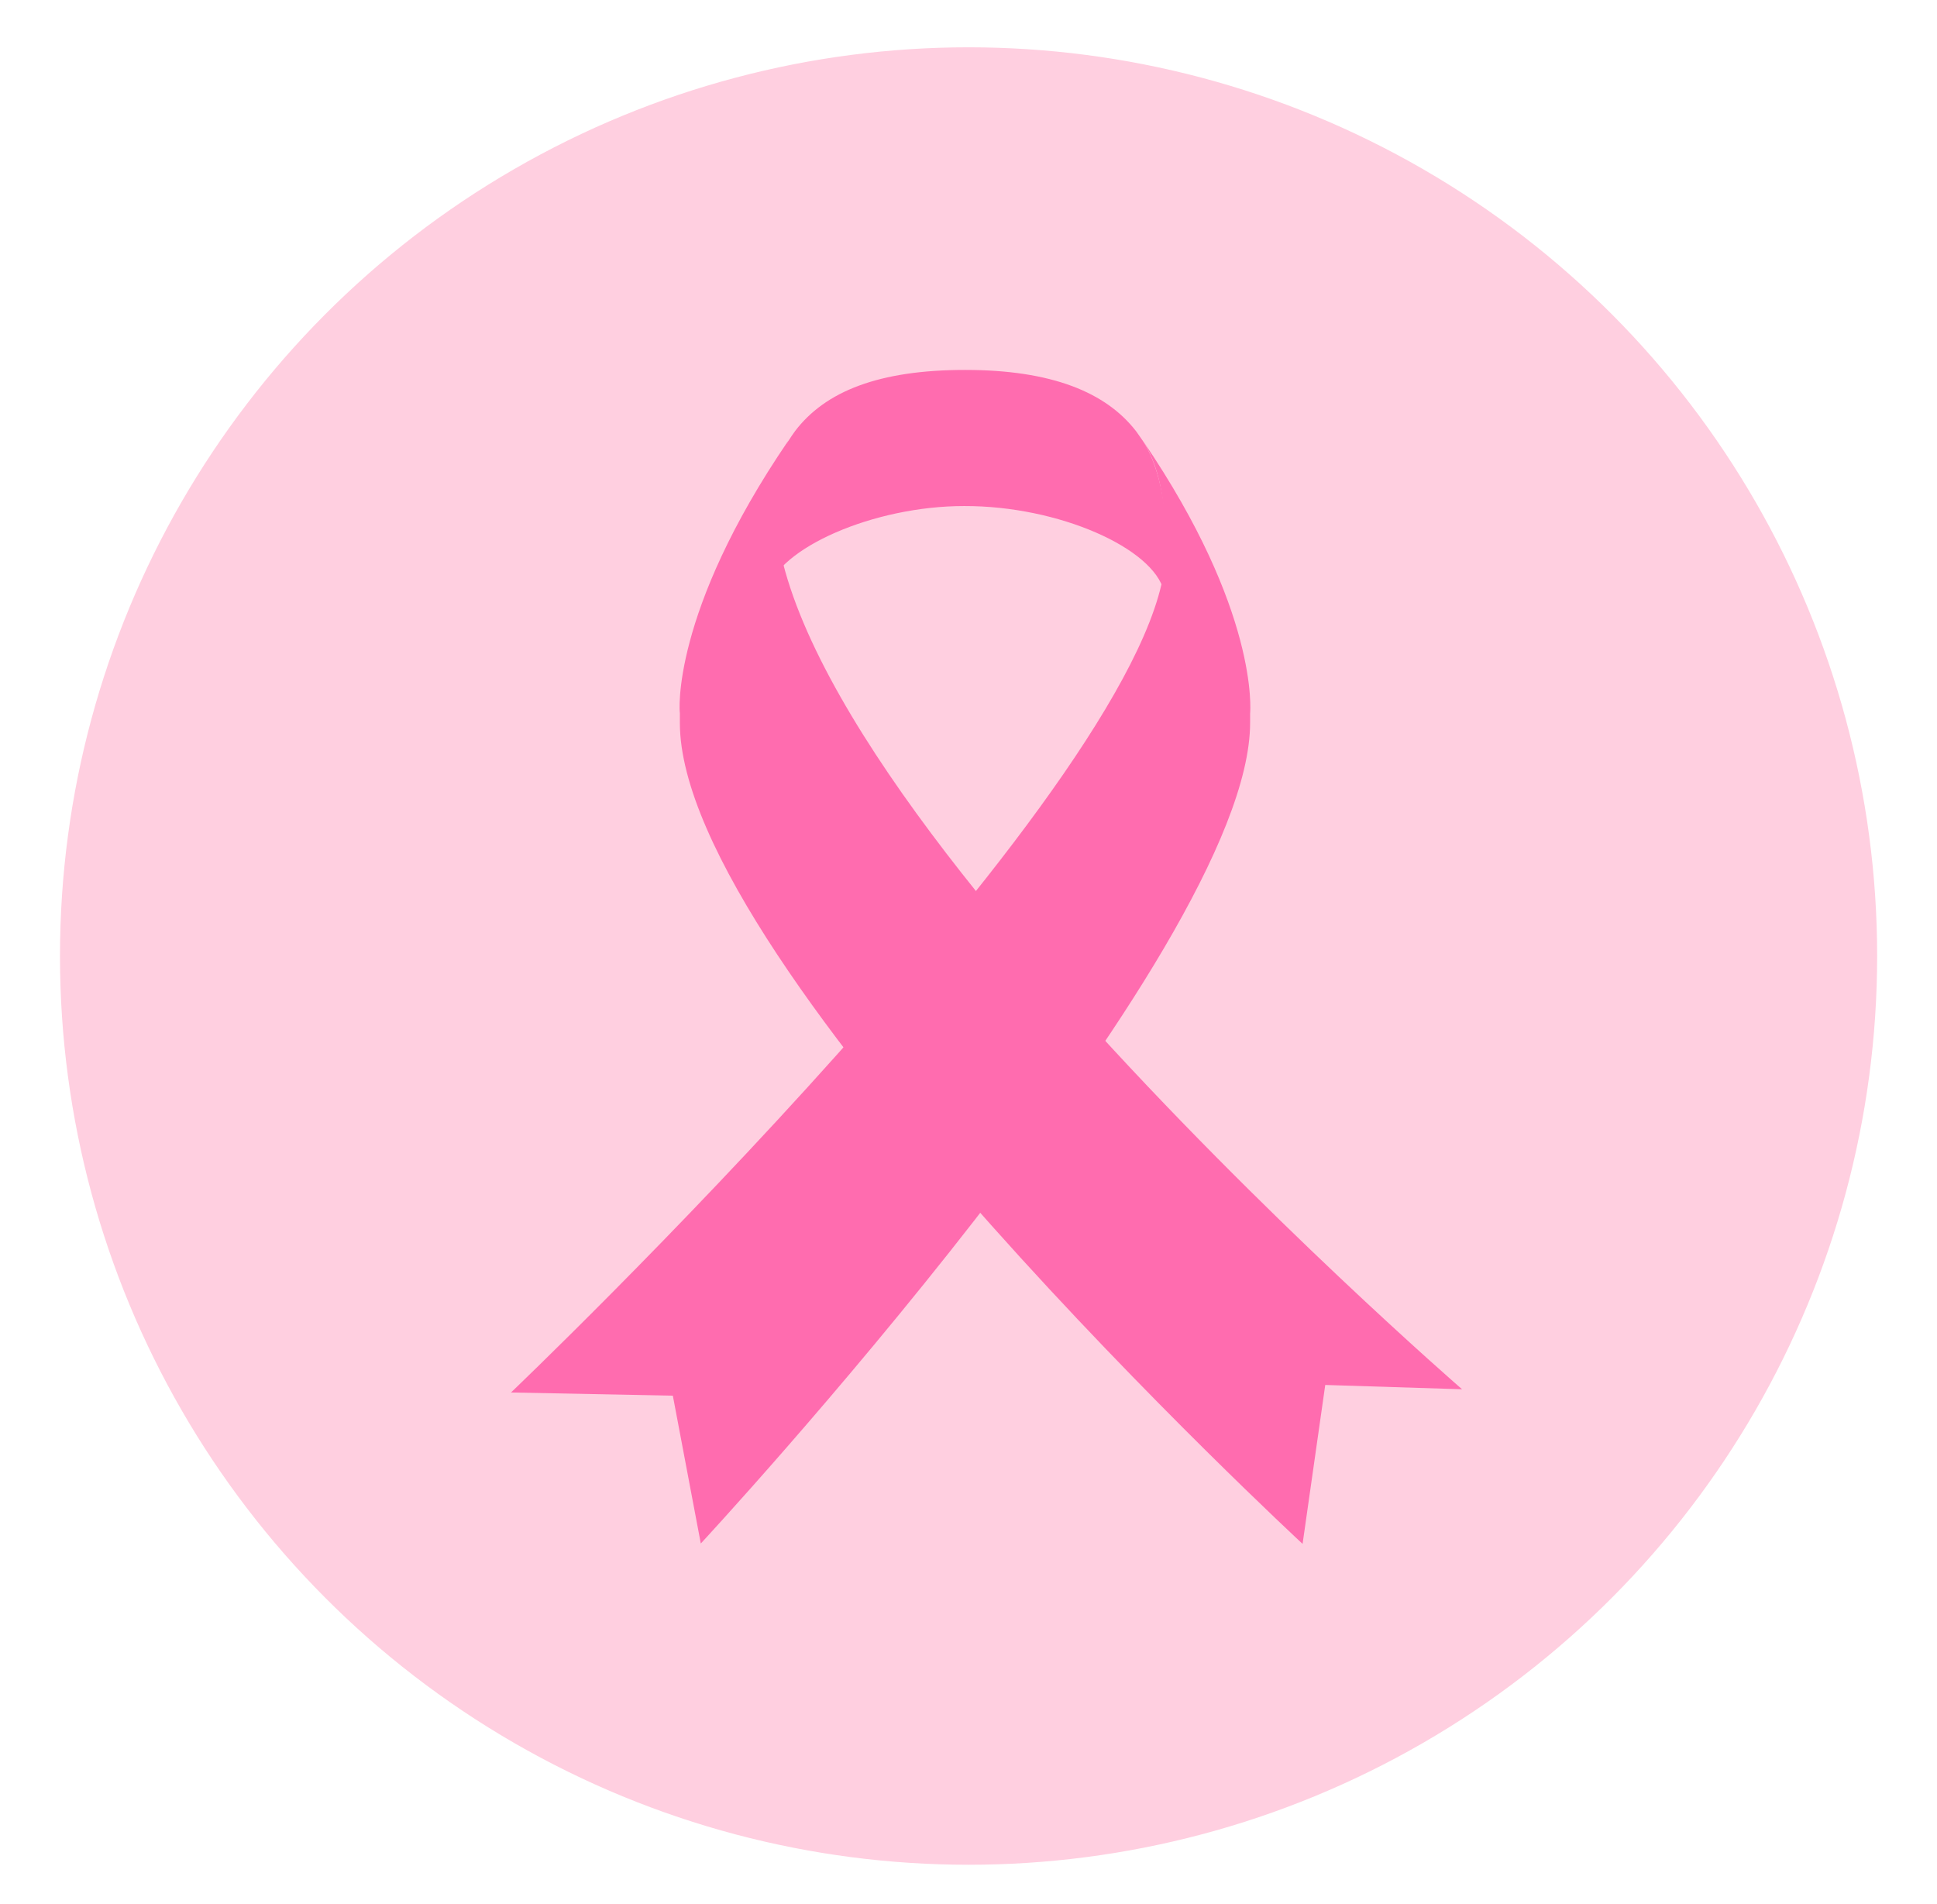
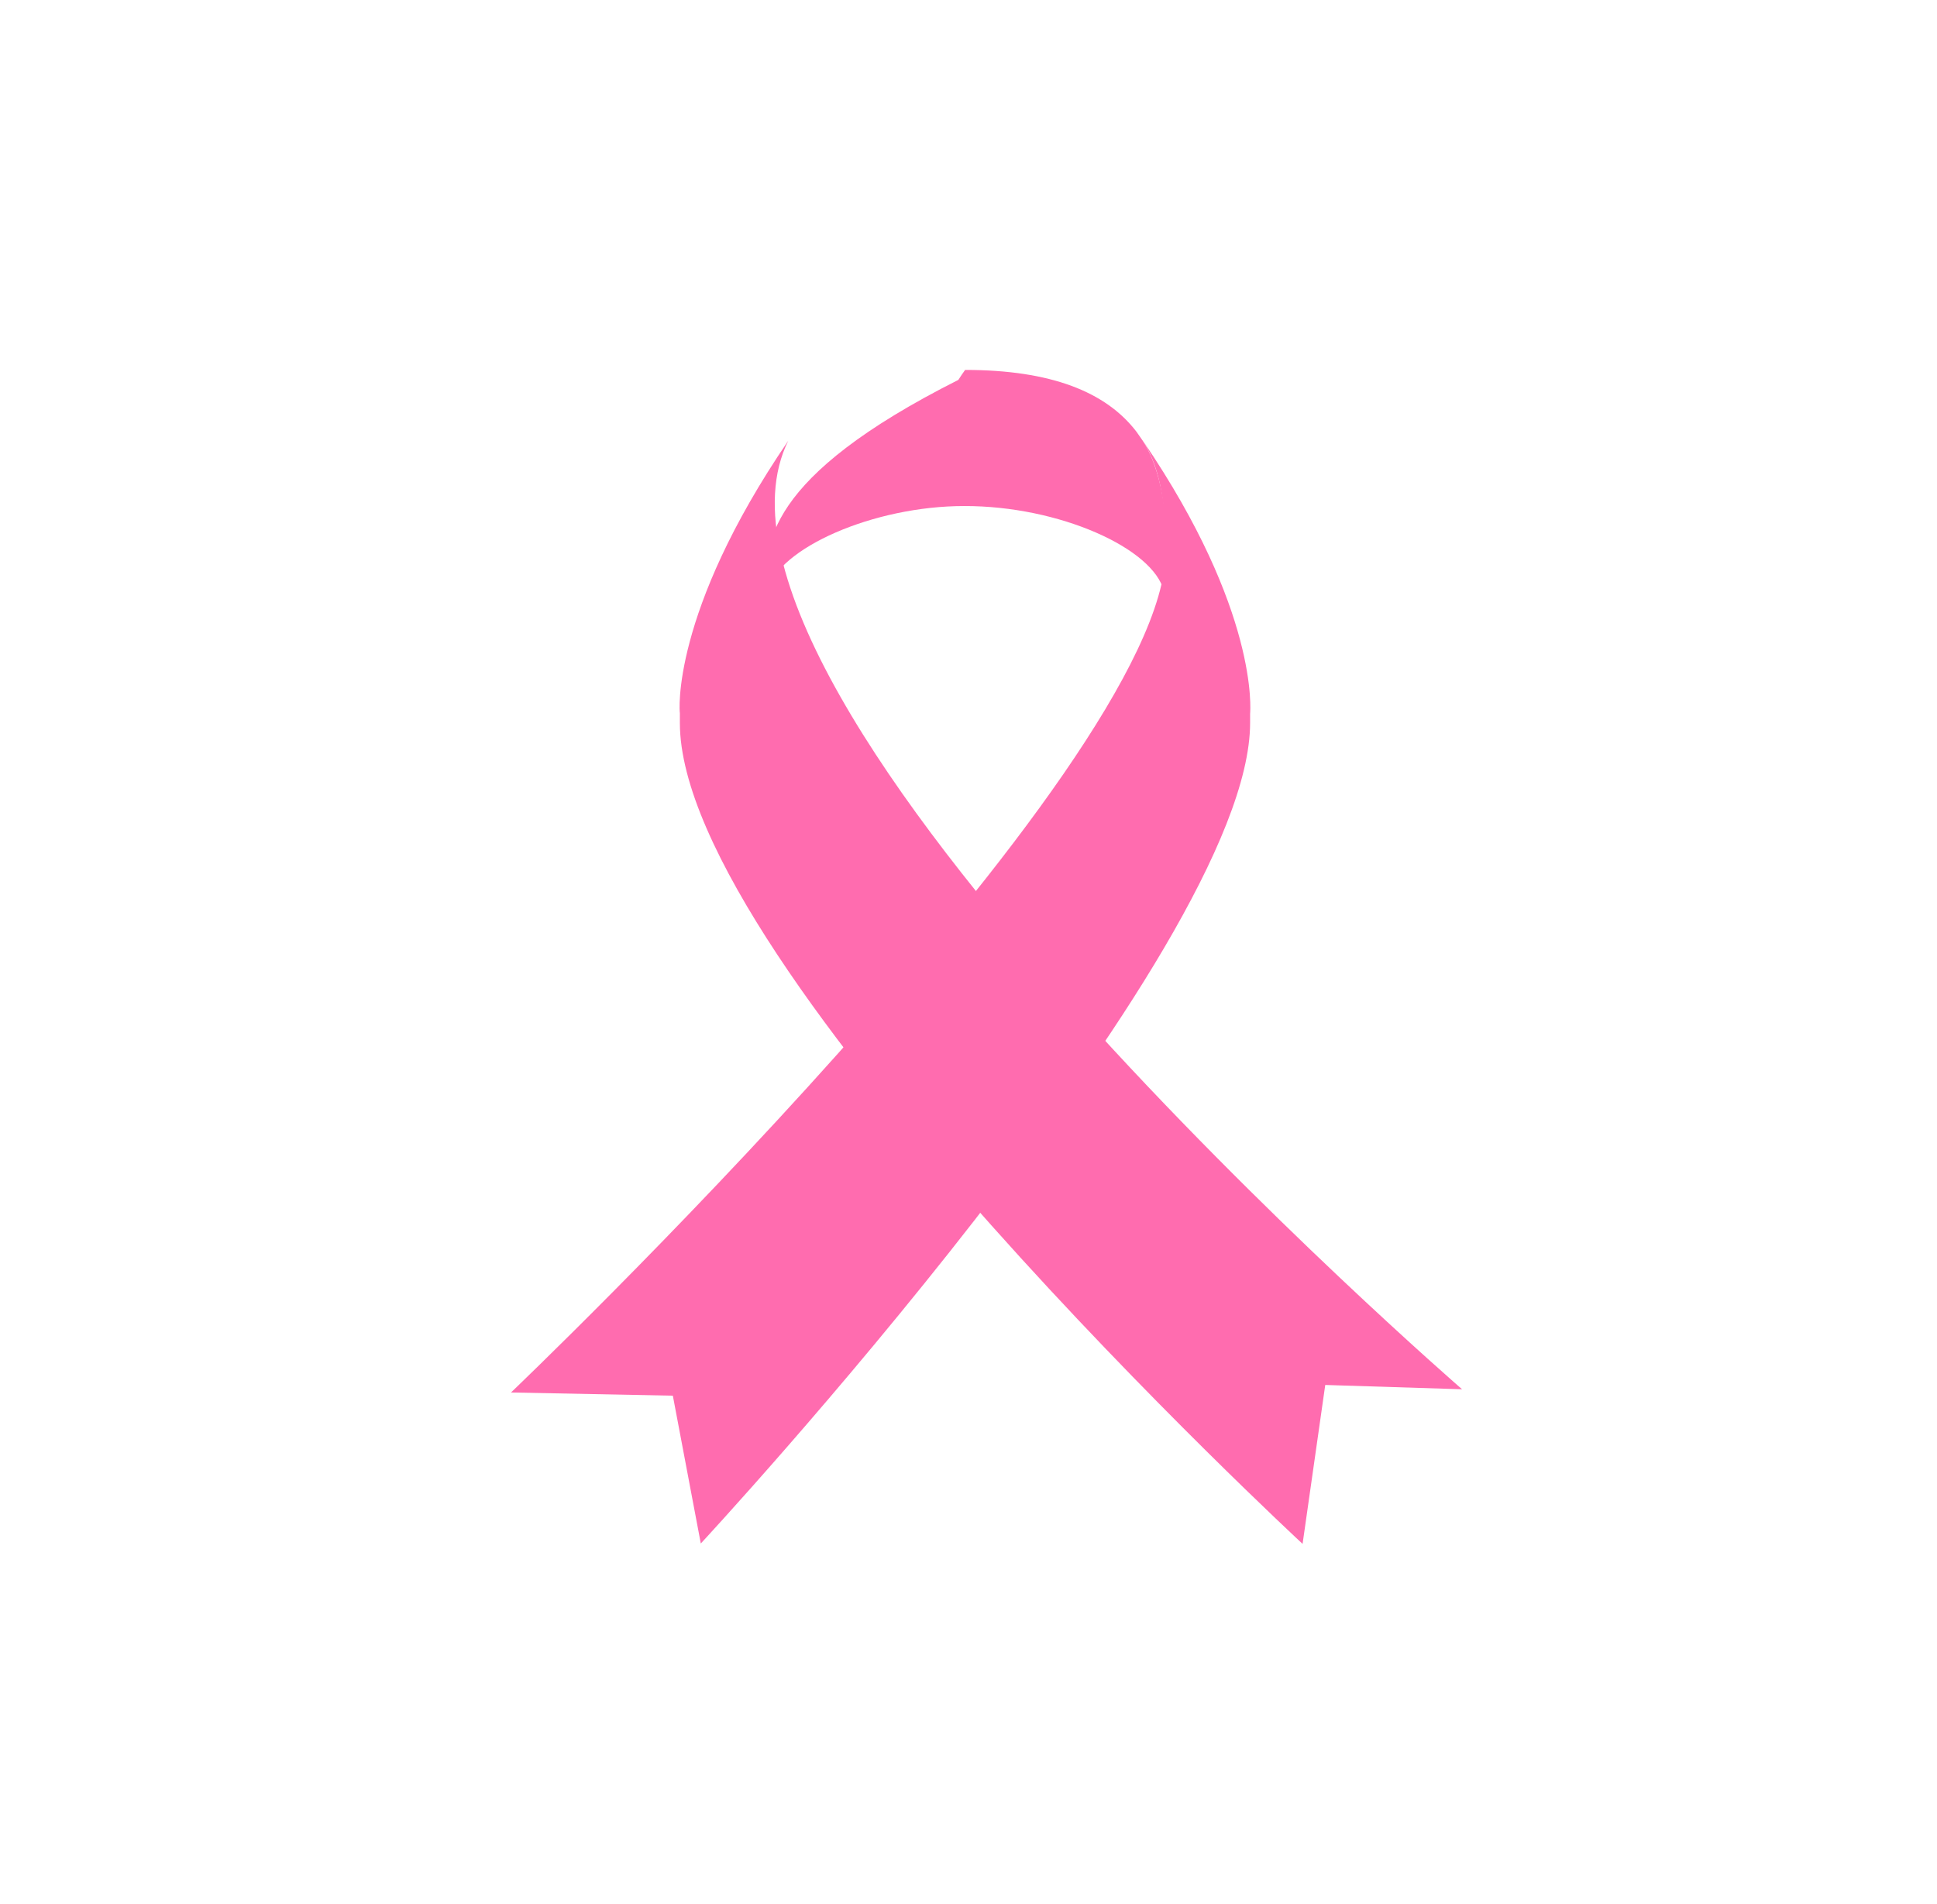
<svg xmlns="http://www.w3.org/2000/svg" id="Layer_1" data-name="Layer 1" viewBox="0 0 157.27 154.55">
  <defs>
    <style>.cls-1{fill:#ffcfe0;stroke:#ffcfe0;stroke-miterlimit:10;stroke-width:0.86px;}.cls-2{fill:#ff6caf;}</style>
  </defs>
  <title>Mammogram Icon</title>
-   <circle id="Ellipse_40-2" data-name="Ellipse 40-2" class="cls-1" cx="78.64" cy="77.61" r="73.34" />
-   <path class="cls-2" d="M62.28,48c.89-3.51,8.65-6.92,16-6.92C86,41.06,93.67,44.52,94.5,48c.62-4.79,0-9.49-1.67-12.15h0l0,0c-.19-.27-.37-.55-.57-.82-2.46-3.2-6.9-5-13.9-5S67,31.77,64.55,35h0c-.19.26-.37.53-.55.81C62.07,38.77,62,44.29,62.28,48Z" />
+   <path class="cls-2" d="M62.28,48c.89-3.51,8.65-6.92,16-6.92C86,41.06,93.67,44.52,94.5,48c.62-4.79,0-9.49-1.67-12.15h0l0,0c-.19-.27-.37-.55-.57-.82-2.46-3.2-6.9-5-13.9-5h0c-.19.26-.37.53-.55.81C62.07,38.77,62,44.29,62.28,48Z" />
  <path class="cls-2" d="M94.64,44.76c0-3.5-.32-6.53-1.81-8.93,9.38,13.8,8.69,21.85,8.67,22.12h0c0,.27,0,.51,0,.73,0,18.58-44.6,66.62-44.6,66.62l-2.27-12-13.14-.26S94.64,62.34,94.64,44.76Z" />
  <path class="cls-2" d="M64,35.78c-10.24,20.71,54.71,77,54.71,77l-11.11-.35-1.84,12.9S55.2,78.55,55.2,58.69c0-.23,0-.51,0-.81C55.17,57.88,54.44,49.79,64,35.78Z" />
</svg>